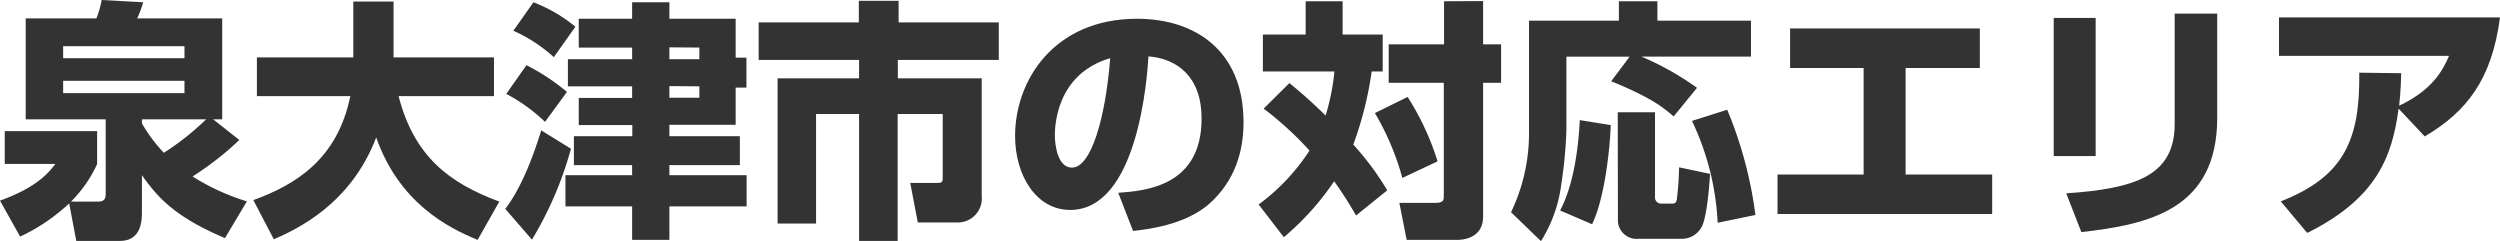
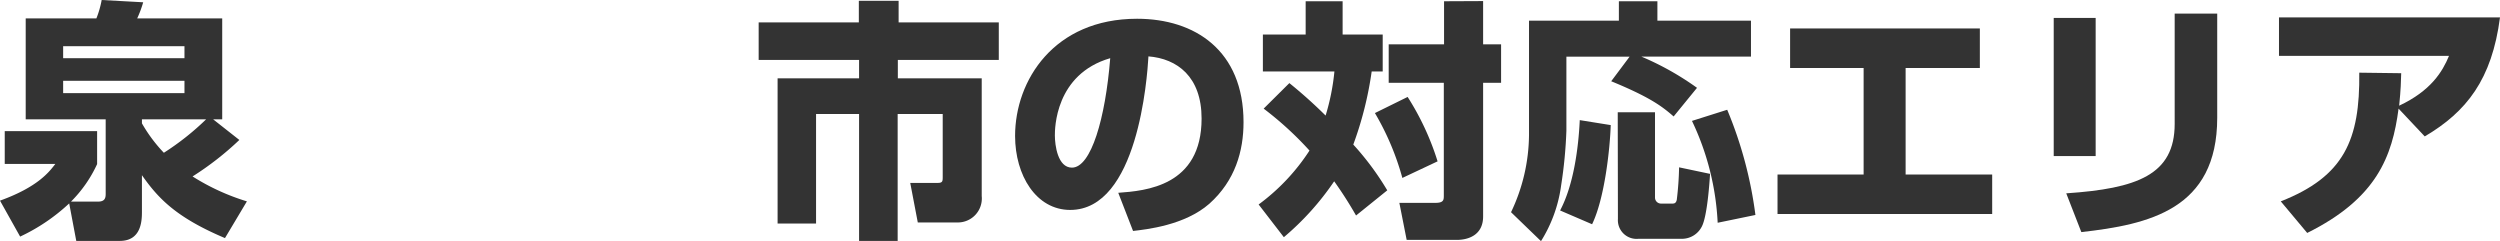
<svg xmlns="http://www.w3.org/2000/svg" viewBox="0 0 417.28 40.24">
  <path d="M-4.58,27.26a21.57,21.57,0,0,1-4.36,6.26h4.53c1.14,0,1.26-.63,1.26-1.3V19.79H-16.5V2.94H-4.7A16,16,0,0,0-3.82-.13L3.11.25a18.62,18.62,0,0,1-1,2.69H16.3V19.79H14.79l4.37,3.44a50.22,50.22,0,0,1-7.81,6.09,37.26,37.26,0,0,0,9.07,4.16l-3.66,6.13C8.62,36.17,5.63,33,2.9,29.11v6.18c0,1.55-.17,4.79-3.69,4.79H-8.06l-1.18-6.26a31.49,31.49,0,0,1-8.19,5.54l-3.36-6c6.39-2.31,8.23-4.83,9.24-6.13H-20V21.76H-4.58ZM-10.25,9.58H10v-2H-10.25Zm0,5.84H10V13.36H-10.25ZM2.9,19.79v.67a25.17,25.17,0,0,0,3.66,4.91,44.29,44.29,0,0,0,7.05-5.58Z" transform="translate(20.79 0.13)" style="fill:#333" />
-   <path d="M21.5,33.27c6.89-2.52,14-6.68,16.18-17.35H22.09V9.45H38.18V.13H44.9V9.45H61.66v6.47H45.74C48.35,26,54.19,30.41,62.55,33.52l-3.62,6.39c-5.12-2.1-13.1-6.26-16.93-17.1-4.2,11.05-13.06,15.25-17.09,17Z" transform="translate(20.79 0.13)" style="fill:#333" />
-   <path d="M74.51,24.7A60.19,60.19,0,0,1,68,39.87l-4.45-5.13c2.56-3.4,4.45-8.11,6-13.11ZM67.08,10.75a35,35,0,0,1,6.76,4.46l-3.66,5a28.53,28.53,0,0,0-6.47-4.67ZM68.25.25a25.23,25.23,0,0,1,7,4.08L71.65,9.41A25.43,25.43,0,0,0,64.89,5Zm16.47,0h6.22V3H102V9.49h1.8v5H102v6.21H90.94V22.6H102.7v4.83H90.94v1.68h12.89v5.21H90.94v5.59H84.72V34.32H73.59V29.11H84.72V27.43H75V22.6h9.75V20.75H75.81V16.22h8.91V14.28H74V9.75H84.72V7.81H75.81V3h8.91Zm6.22,7.52V9.75h5V7.81Zm0,6.47v1.94h5V14.28Z" transform="translate(20.79 0.13)" style="fill:#333" />
  <path d="M122.56,0h6.64V3.61h16.72V9.87H129.07v3.07h14V32.6A4,4,0,0,1,139,37h-6.6l-1.26-6.6h4.58c.84,0,.84-.29.84-1.05V18.9h-7.52V40.08H122.6V18.9h-7.18V37.18H109V12.94H122.6V9.87H105.84V3.61h16.72Z" transform="translate(20.79 0.13)" style="fill:#333" />
  <path d="M165.86,32.05c4.54-.33,13.91-1.09,13.91-12.39,0-7-4.08-10-8.87-10.38-.21,3.66-1.8,25.63-13.06,25.63-5.67,0-9.2-5.76-9.2-12.35C148.64,13.27,155.15,3,169,3c9.66,0,17.77,5.3,17.77,17.27,0,4.79-1.38,9.74-5.71,13.61-4.12,3.61-10.5,4.28-12.73,4.54Zm-10.58-9.58c0,1.6.46,5.38,2.85,5.38,3.2,0,5.59-8.23,6.39-18.27C155.28,12.27,155.28,21.42,155.28,22.47Z" transform="translate(20.79 0.13)" style="fill:#333" />
  <path d="M194.42,13.74a79.27,79.27,0,0,1,6.05,5.42,37.49,37.49,0,0,0,1.47-7.36H190V5.63h7.14V.08h6.17V5.63H210V11.8h-1.84A59.08,59.08,0,0,1,205.09,24a46.75,46.75,0,0,1,5.67,7.64l-5.21,4.2a65.54,65.54,0,0,0-3.65-5.71,45.55,45.55,0,0,1-8.4,9.33L189.29,34A34.28,34.28,0,0,0,197.78,25a55.86,55.86,0,0,0-7.65-7Zm19.74,2.31a44.52,44.52,0,0,1,5,10.75l-5.88,2.77a44.35,44.35,0,0,0-4.58-10.83Zm12.6-16V7.27h3v6.42h-3V36c0,3.28-2.73,3.91-4.36,3.91H214l-1.22-6.18h6c1.42,0,1.42-.5,1.42-1.26V13.69H211V7.27h9.24V.08Z" transform="translate(20.79 0.13)" style="fill:#333" />
  <path d="M251.21,9.33H240.66V21.68a76.06,76.06,0,0,1-.88,9.15,23.33,23.33,0,0,1-3.36,9.29l-5-4.83a30.4,30.4,0,0,0,3-12.86V3.32h15V.08h6.43V3.32h15.62v6H253.18a47.54,47.54,0,0,1,9.28,5.21l-3.9,4.78c-2-1.76-4.08-3.27-10.42-5.88Zm-3.15,11.42c-.13,3.95-1,12.18-3.11,16.55L239.61,35c2.27-4.28,3.07-10.5,3.28-15.08Zm1.17-2.14h6.22V32.85a1,1,0,0,0,1,1h1.88c.26,0,.64,0,.76-.67a52.59,52.59,0,0,0,.38-5.38l5.17,1.09c-.09,1.47-.47,7-1.35,8.74a3.73,3.73,0,0,1-3.4,2.1h-7.23a3.12,3.12,0,0,1-3.4-3.32Zm18.27-.42a67.81,67.81,0,0,1,4.71,17.56l-6.3,1.3a44.32,44.32,0,0,0-4.29-17Z" transform="translate(20.79 0.13)" style="fill:#333" />
  <path d="M309.67,4.62v6.6H297.28V29h14.45v6.59H275.9V29h14.37V11.22H278V4.62Z" transform="translate(20.79 0.13)" style="fill:#333" />
  <path d="M329,25.92H322V2.86H329Zm20.29-6.39c0,15.34-11.47,17.81-22.68,19.08l-2.52-6.47c11.8-.8,18.1-3.07,18.1-11.6V2.14h7.1Z" transform="translate(20.79 0.13)" style="fill:#333" />
  <path d="M359.9,33.48C370.48,29.32,373.13,23.23,373,12l7,.09c-.05,1.47-.05,2.56-.34,5.42,5.29-2.48,7.23-5.67,8.32-8.32H359.6V2.77h36.89c-1.35,10.38-5.59,15.76-12.56,19.87L379.56,18c-1.05,8-3.66,15-15.25,20.75Z" transform="translate(20.79 0.13)" style="fill:#333" />
</svg>